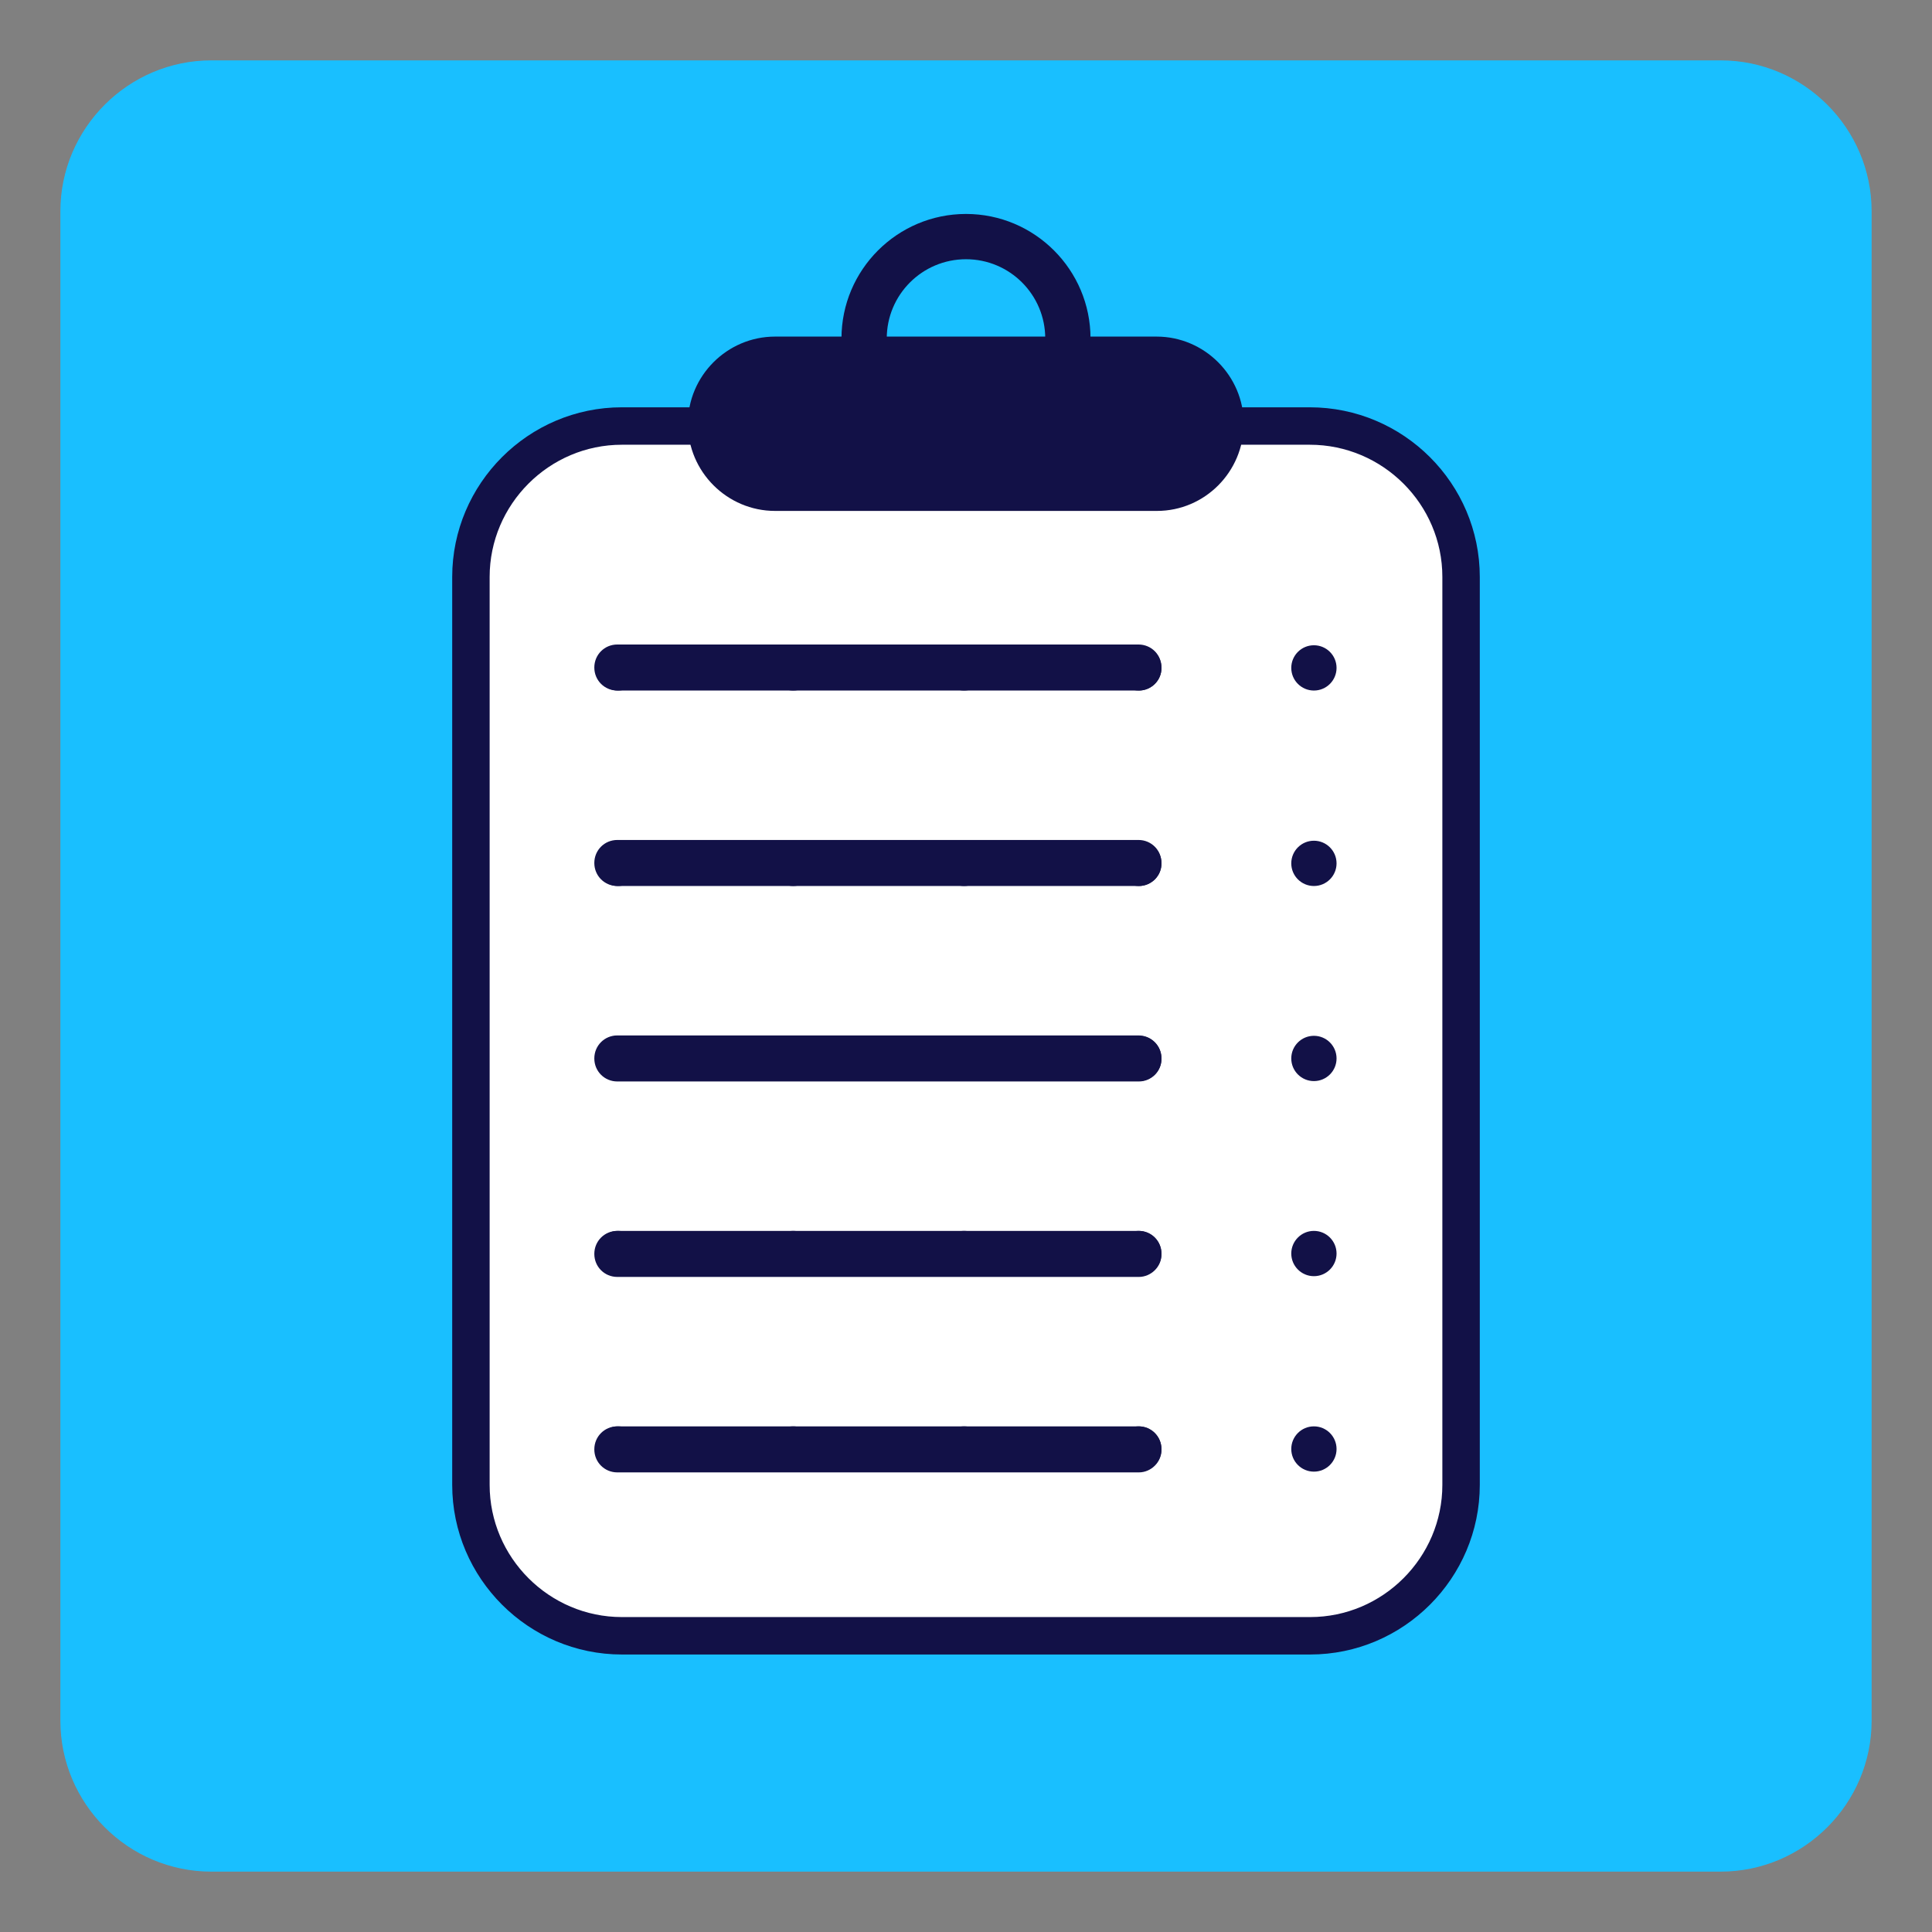
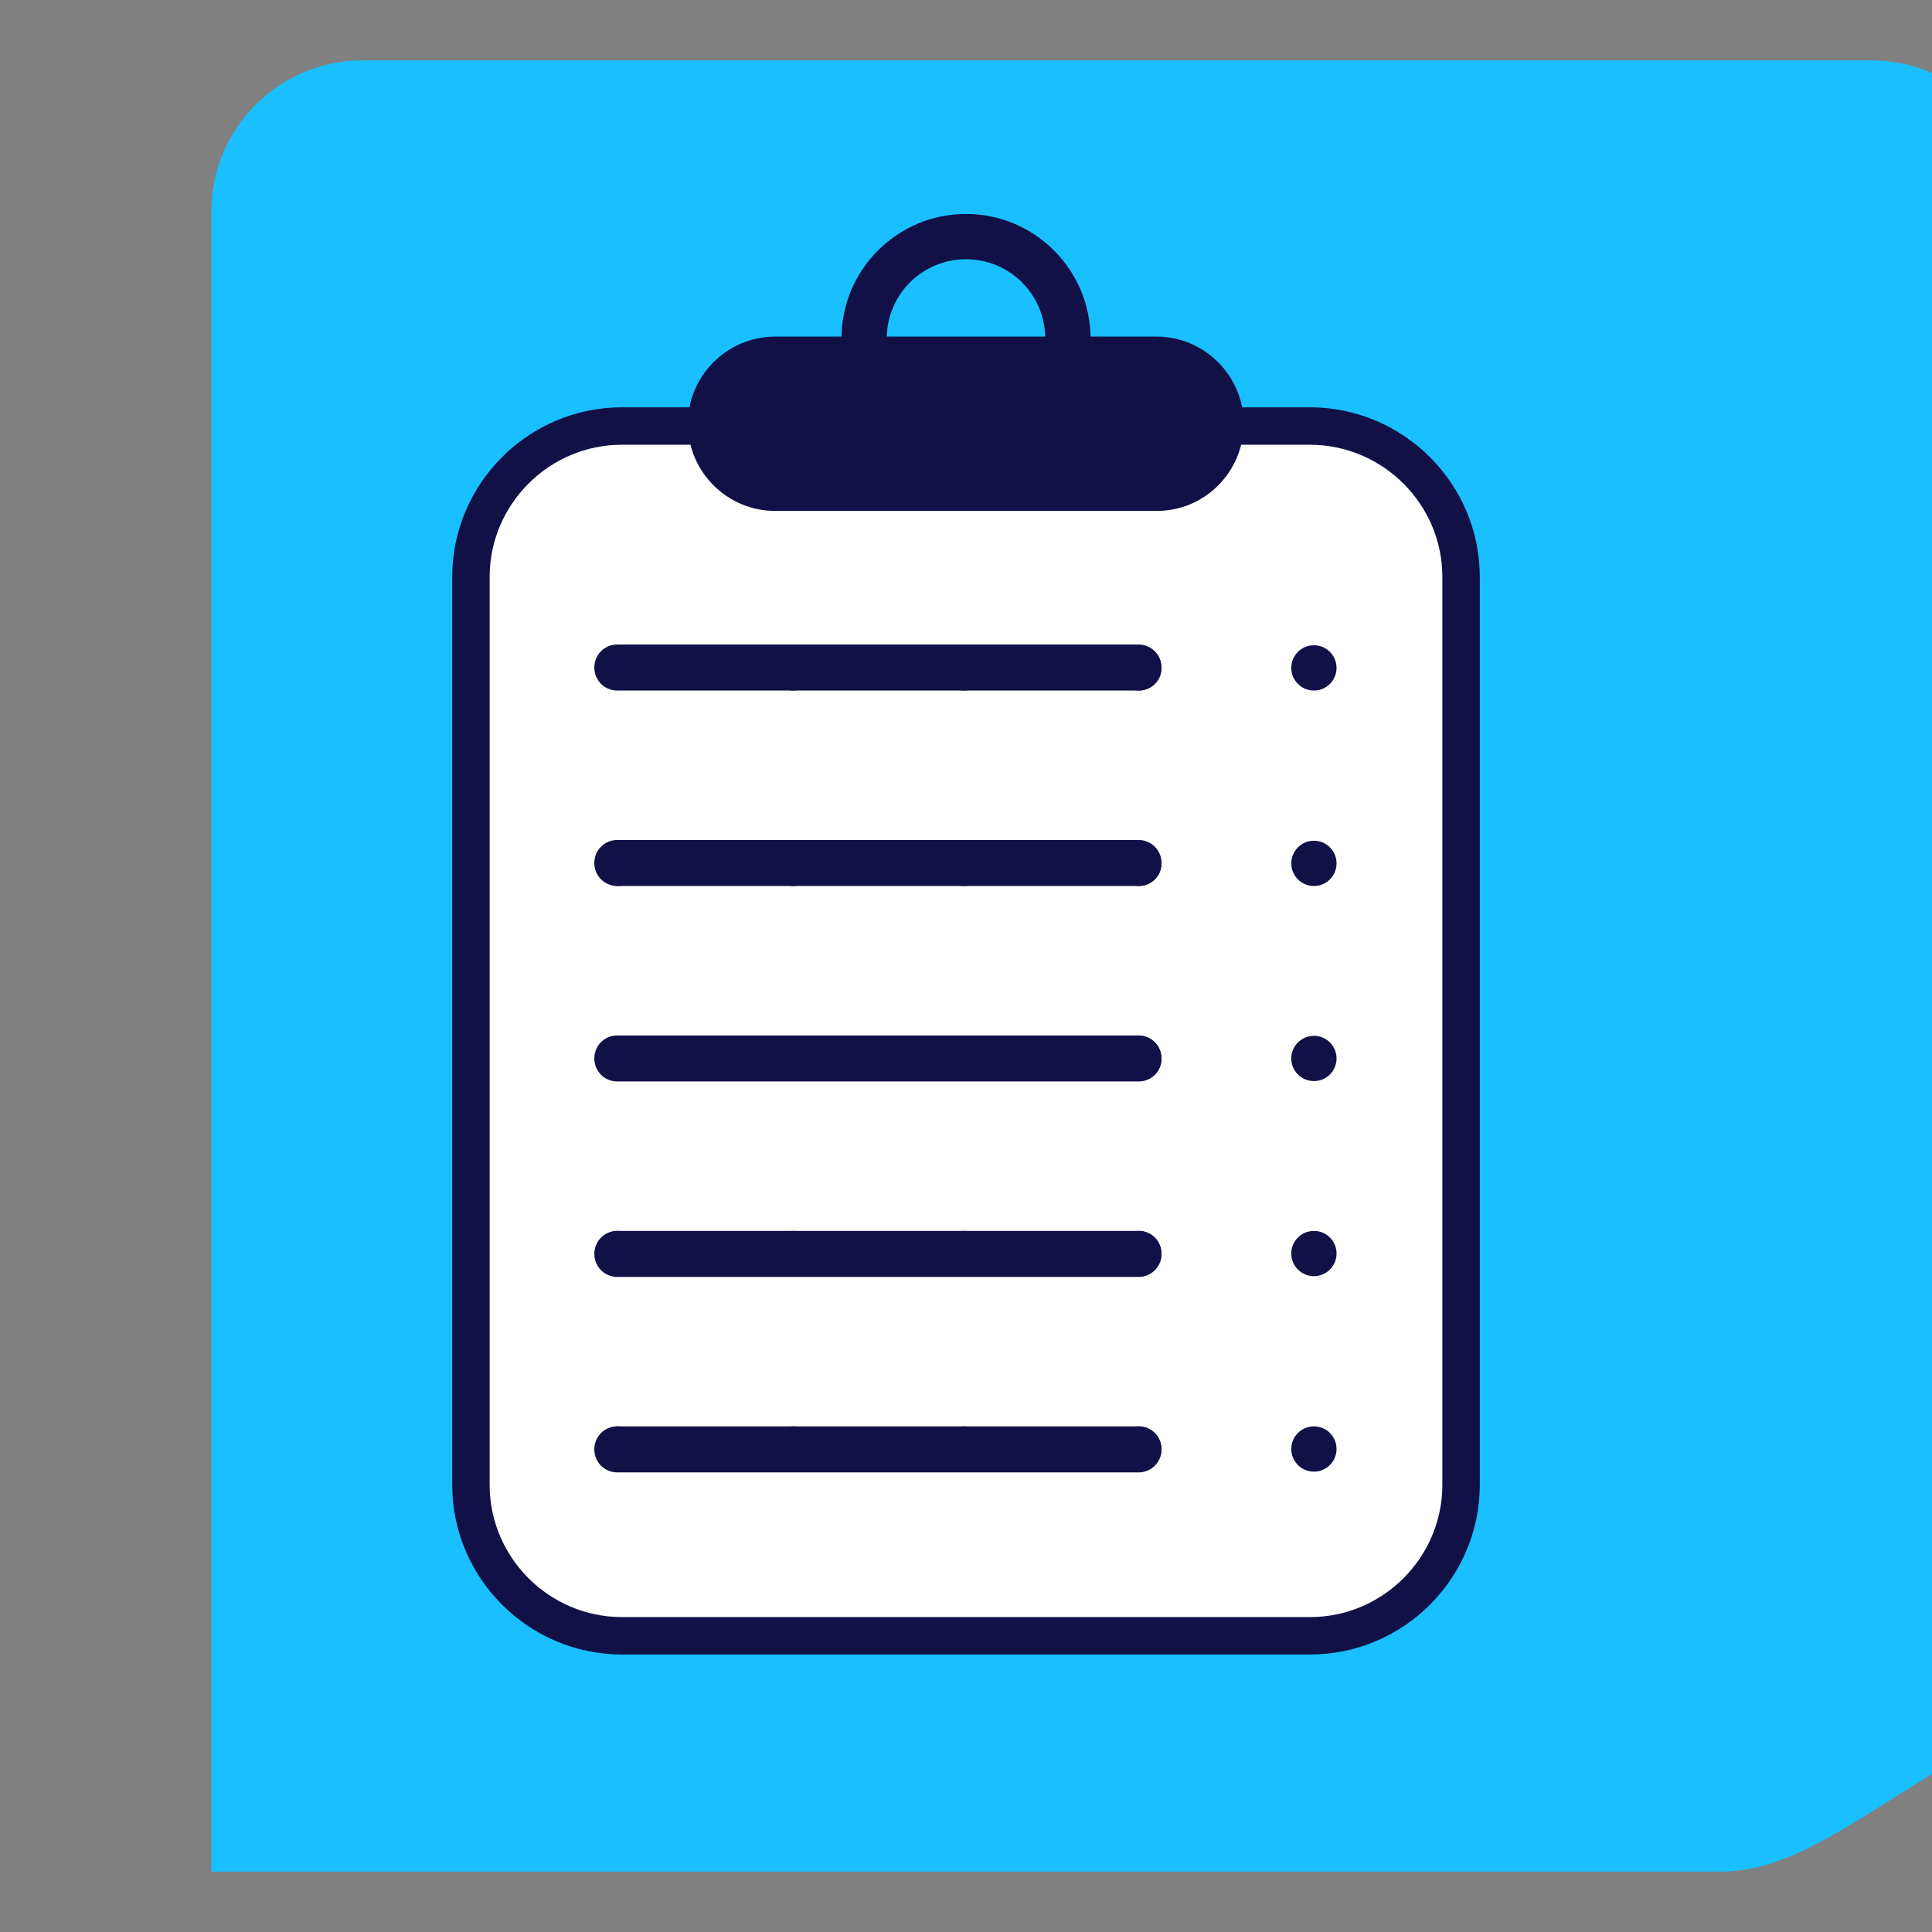
<svg xmlns="http://www.w3.org/2000/svg" version="1.1" id="Layer_1" x="0px" y="0px" viewBox="0 0 512 512" style="enable-background:new 0 0 512 512;" xml:space="preserve">
  <rect x="0" y="0" width="512" height="512" fill="#808080" stroke="none" />
  <style type="text/css">
	.st0{fill:#19BFFF;}
	.st1{fill:#FFFFFF;stroke:#121147;stroke-width:9.921;stroke-miterlimit:10;}
	.st2{fill:#121147;}
</style>
-   <path class="st0" d="M456,496H56c-22,0-40-18-40-40V56c0-22,18-40,40-40h400c22,0,40,18,40,40v400C496,478,478,496,456,496z" />
+   <path class="st0" d="M456,496H56V56c0-22,18-40,40-40h400c22,0,40,18,40,40v400C496,478,478,496,456,496z" />
  <path class="st1" d="M387.2,152.9v240.6c0,22-18,40-40,40H164.8c-22,0-40-18-40-40V152.9c0-22,18-40,40-40h182.3  C369.2,112.9,387.2,130.9,387.2,152.9z" />
  <g>
-     <circle class="st2" cx="163.8" cy="177" r="6" />
    <circle class="st2" cx="210.2" cy="177" r="6" />
    <circle class="st2" cx="255.5" cy="177" r="6" />
    <circle class="st2" cx="301.8" cy="177" r="6" />
    <circle class="st2" cx="348.2" cy="177" r="6" />
  </g>
  <g>
    <circle class="st2" cx="163.8" cy="228.8" r="6" />
    <circle class="st2" cx="210.2" cy="228.8" r="6" />
    <circle class="st2" cx="255.5" cy="228.8" r="6" />
    <circle class="st2" cx="301.8" cy="228.8" r="6" />
    <circle class="st2" cx="348.2" cy="228.8" r="6" />
  </g>
  <g>
    <circle class="st2" cx="163.8" cy="280.5" r="6" />
    <circle class="st2" cx="210.2" cy="280.5" r="6" />
    <circle class="st2" cx="255.5" cy="280.5" r="6" />
    <circle class="st2" cx="301.8" cy="280.5" r="6" />
    <circle class="st2" cx="348.2" cy="280.5" r="6" />
  </g>
  <g>
    <circle class="st2" cx="163.8" cy="332.2" r="6" />
    <circle class="st2" cx="210.2" cy="332.2" r="6" />
    <circle class="st2" cx="255.5" cy="332.2" r="6" />
    <circle class="st2" cx="301.8" cy="332.2" r="6" />
    <circle class="st2" cx="348.2" cy="332.2" r="6" />
  </g>
  <g>
    <circle class="st2" cx="163.8" cy="384" r="6" />
    <circle class="st2" cx="210.2" cy="384" r="6" />
    <circle class="st2" cx="255.5" cy="384" r="6" />
    <circle class="st2" cx="301.8" cy="384" r="6" />
    <circle class="st2" cx="348.2" cy="384" r="6" />
  </g>
  <path class="st2" d="M306.6,135.4H205.4c-12.7,0-23.1-10.4-23.1-23.1v0c0-12.7,10.4-23.1,23.1-23.1h101.1  c12.7,0,23.1,10.4,23.1,23.1v0C329.6,125,319.3,135.4,306.6,135.4z" />
  <path class="st2" d="M289,89.7c0,18.2-14.8,33-33,33s-33-14.8-33-33s14.8-33,33-33S289,71.5,289,89.7z M277,89.7  c0-11.6-9.4-21-21-21s-21,9.4-21,21s9.4,21,21,21S277,101.3,277,89.7z" />
  <path class="st2" d="M301.8,183H163.6c-3.4,0-6.1-2.7-6.1-6.1v0c0-3.4,2.7-6.1,6.1-6.1h138.1c3.4,0,6.1,2.7,6.1,6.1v0  C307.9,180.3,305.1,183,301.8,183z" />
  <path class="st2" d="M301.8,234.8H163.6c-3.4,0-6.1-2.7-6.1-6.1v0c0-3.4,2.7-6.1,6.1-6.1h138.1c3.4,0,6.1,2.7,6.1,6.1v0  C307.9,232.1,305.1,234.8,301.8,234.8z" />
  <path class="st2" d="M301.8,286.6H163.6c-3.4,0-6.1-2.7-6.1-6.1v0c0-3.4,2.7-6.1,6.1-6.1h138.1c3.4,0,6.1,2.7,6.1,6.1v0  C307.9,283.9,305.1,286.6,301.8,286.6z" />
  <path class="st2" d="M301.8,338.4H163.6c-3.4,0-6.1-2.7-6.1-6.1l0,0c0-3.4,2.7-6.1,6.1-6.1h138.1c3.4,0,6.1,2.7,6.1,6.1l0,0  C307.9,335.6,305.1,338.4,301.8,338.4z" />
  <path class="st2" d="M301.8,390.2H163.6c-3.4,0-6.1-2.7-6.1-6.1v0c0-3.4,2.7-6.1,6.1-6.1h138.1c3.4,0,6.1,2.7,6.1,6.1v0  C307.9,387.4,305.1,390.2,301.8,390.2z" />
</svg>